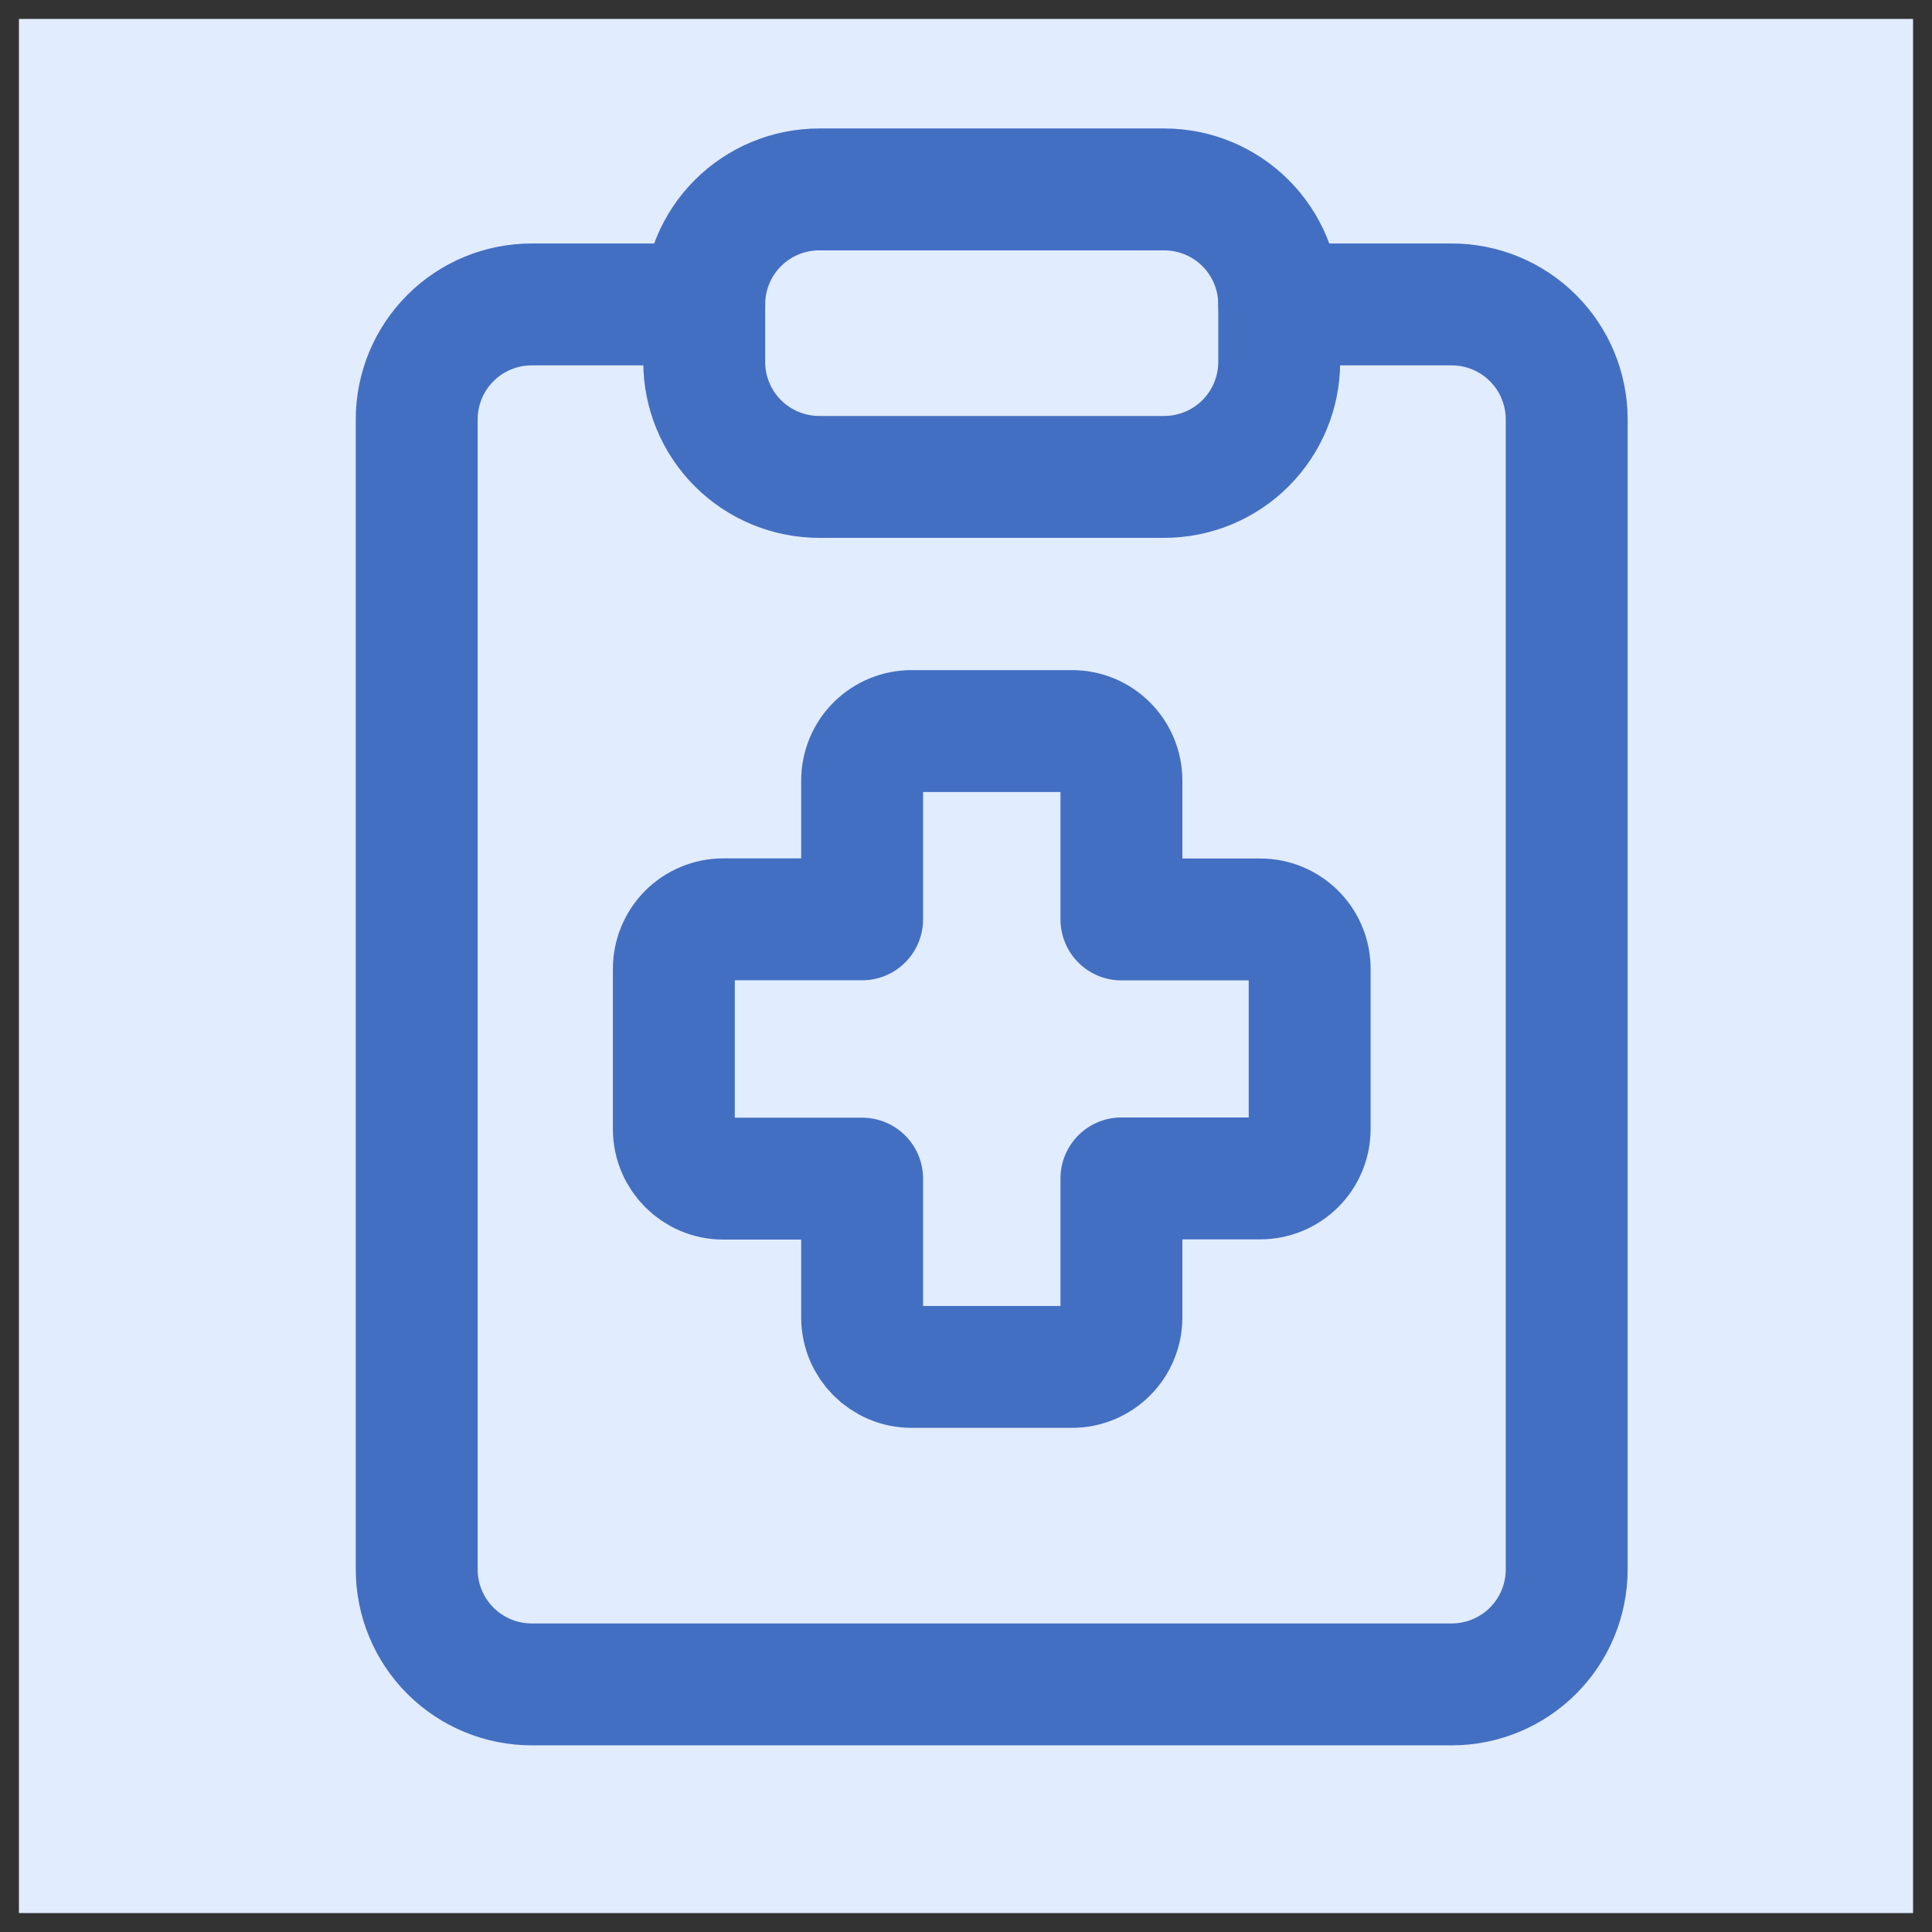
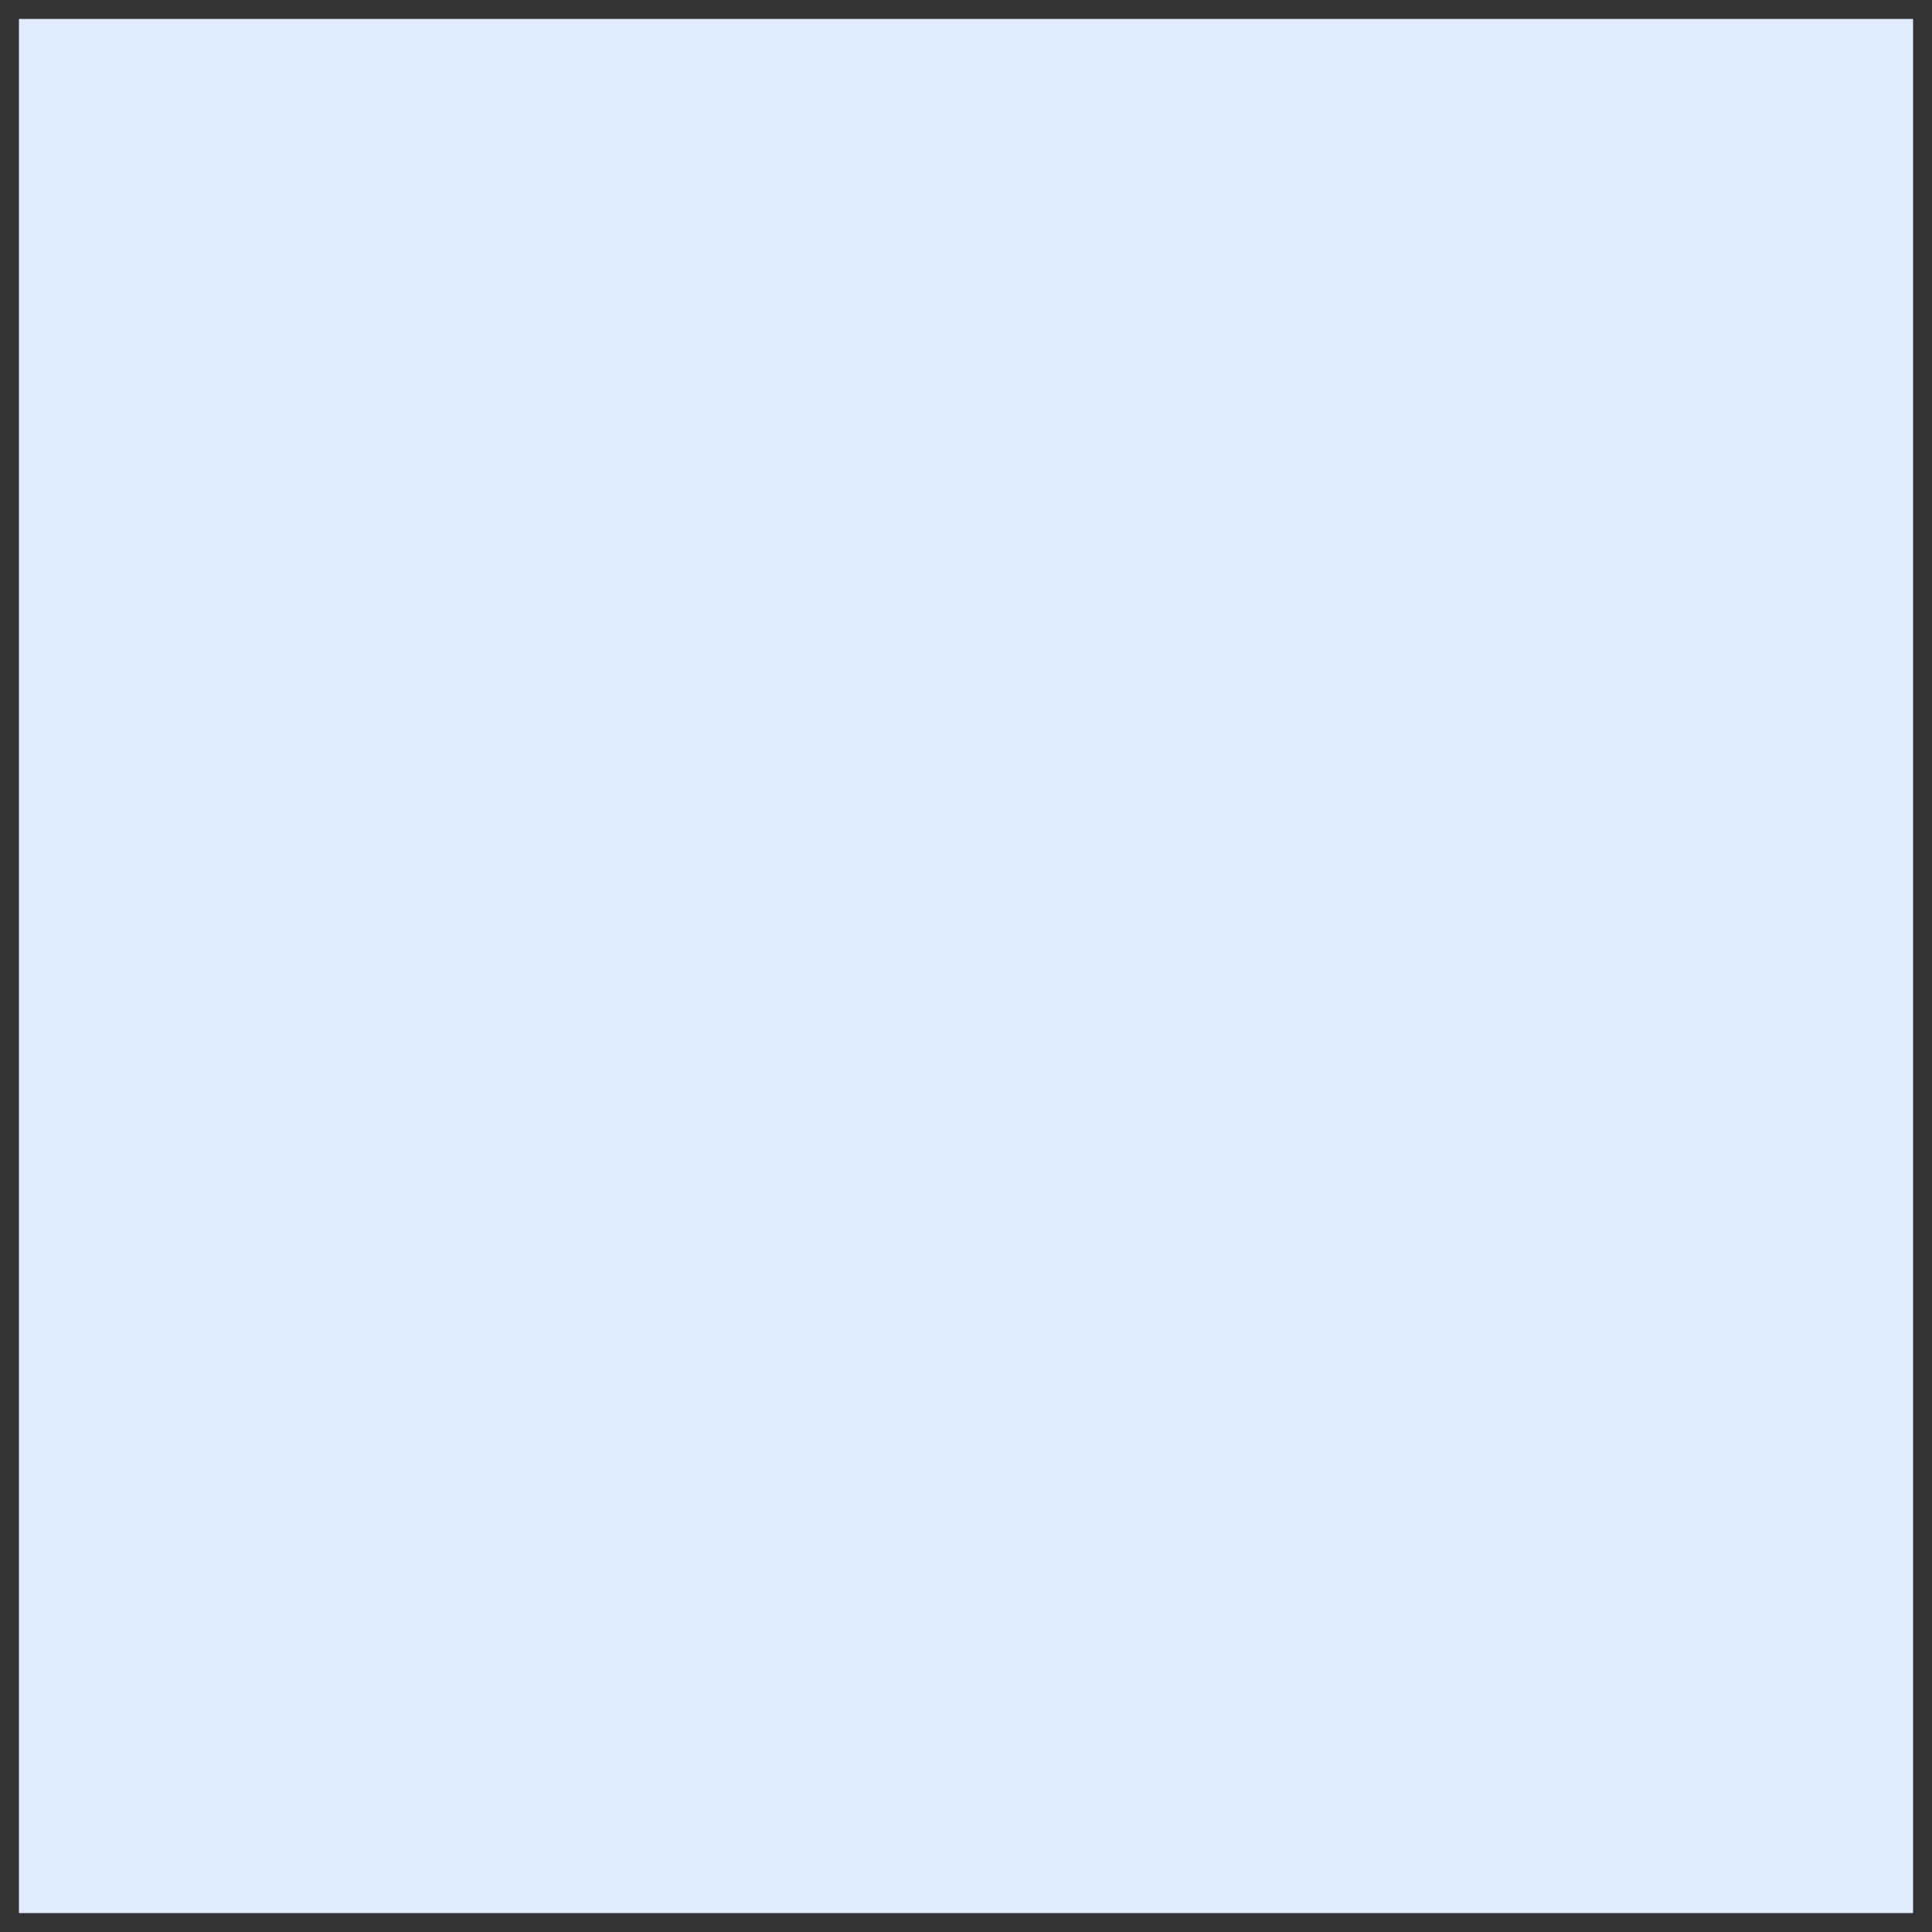
<svg xmlns="http://www.w3.org/2000/svg" width="51" height="51" viewBox="0 0 51 51" fill="none">
  <rect x="0" y="0" width="51" height="51" fill="#333333" stroke="none" />
  <rect width="50" height="50" transform="translate(0.5 0.5)" fill="#E2ECFF" />
-   <path d="M33.768 8.036H38.321C39.126 8.036 39.898 8.355 40.468 8.925C41.037 9.494 41.357 10.266 41.357 11.071V41.428C41.357 42.234 41.037 43.006 40.468 43.575C39.898 44.144 39.126 44.464 38.321 44.464H14.036C13.23 44.464 12.458 44.144 11.889 43.575C11.32 43.006 11 42.234 11 41.428V11.071C11 10.266 11.32 9.494 11.889 8.925C12.458 8.355 13.23 8.036 14.036 8.036H18.589" stroke="#436FC2" stroke-width="3.218" stroke-linecap="round" stroke-linejoin="round" />
-   <path d="M30.732 5H21.625C20.82 5 20.048 5.32 19.479 5.889C18.909 6.458 18.59 7.231 18.59 8.036V9.554C18.59 10.359 18.909 11.131 19.479 11.7C20.048 12.269 20.82 12.589 21.625 12.589H30.732C31.537 12.589 32.31 12.269 32.879 11.7C33.448 11.131 33.768 10.359 33.768 9.554V8.036C33.768 7.231 33.448 6.458 32.879 5.889C32.31 5.32 31.537 5 30.732 5ZM24.063 19.298C23.717 19.298 23.385 19.436 23.14 19.68C22.895 19.925 22.758 20.257 22.758 20.604V24.268H19.093C18.747 24.268 18.415 24.405 18.17 24.65C17.926 24.895 17.788 25.227 17.788 25.573V29.808C17.788 30.527 18.374 31.113 19.093 31.113H22.758V34.777C22.758 35.497 23.343 36.083 24.063 36.083H28.298C28.644 36.083 28.976 35.945 29.221 35.7C29.465 35.456 29.603 35.123 29.603 34.777V31.107H33.267C33.613 31.107 33.945 30.97 34.19 30.725C34.435 30.48 34.572 30.148 34.572 29.802V25.573C34.572 25.227 34.434 24.896 34.189 24.652C33.944 24.408 33.613 24.271 33.267 24.271H29.603V20.601C29.602 20.255 29.464 19.924 29.22 19.68C28.975 19.435 28.643 19.298 28.298 19.298H24.063Z" stroke="#436FC2" stroke-width="3.218" stroke-linecap="round" stroke-linejoin="round" />
</svg>